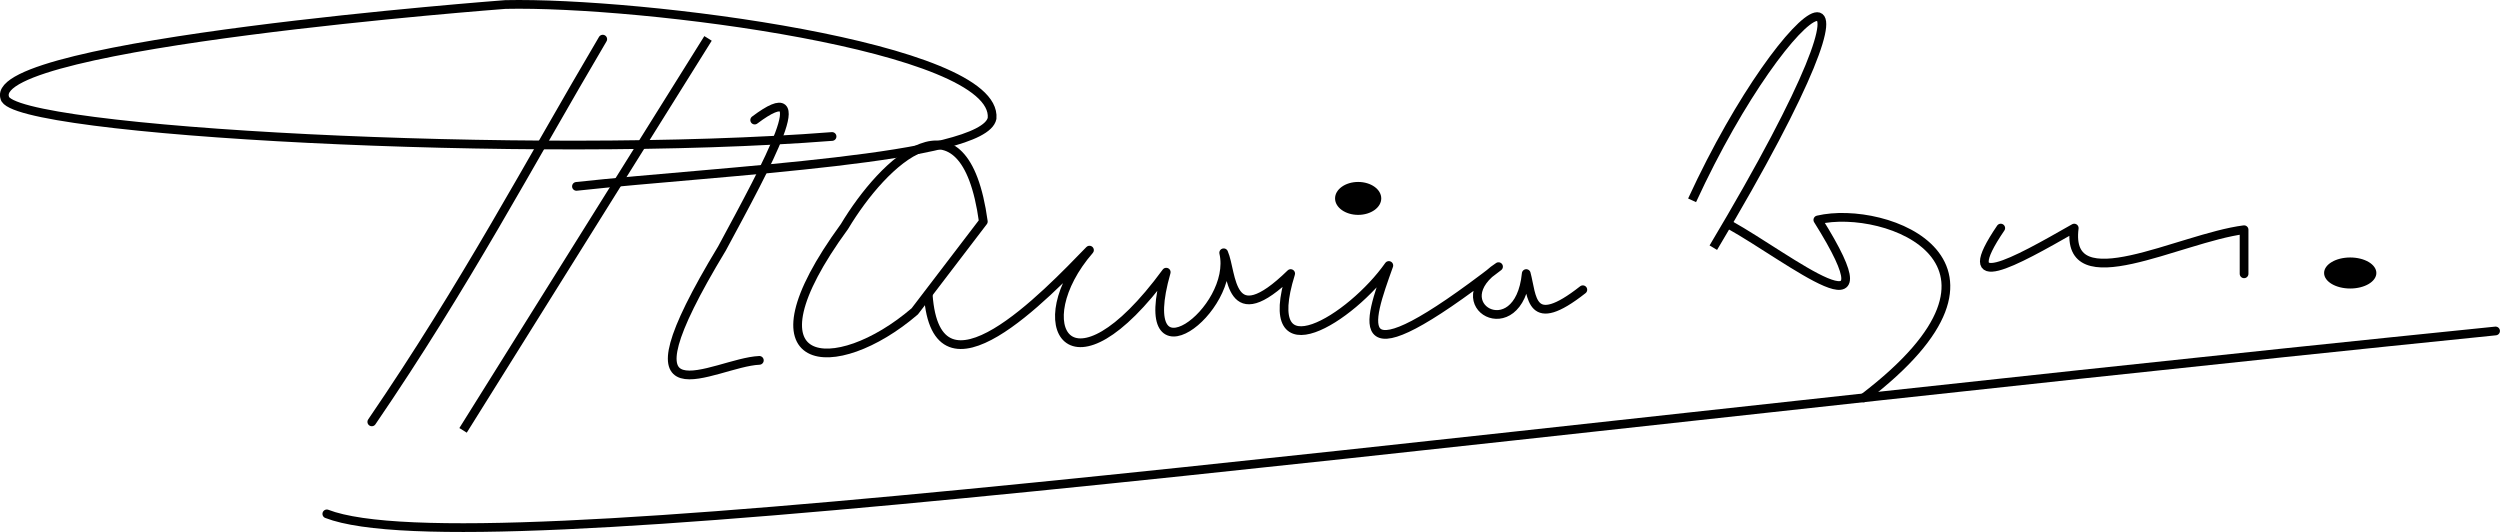
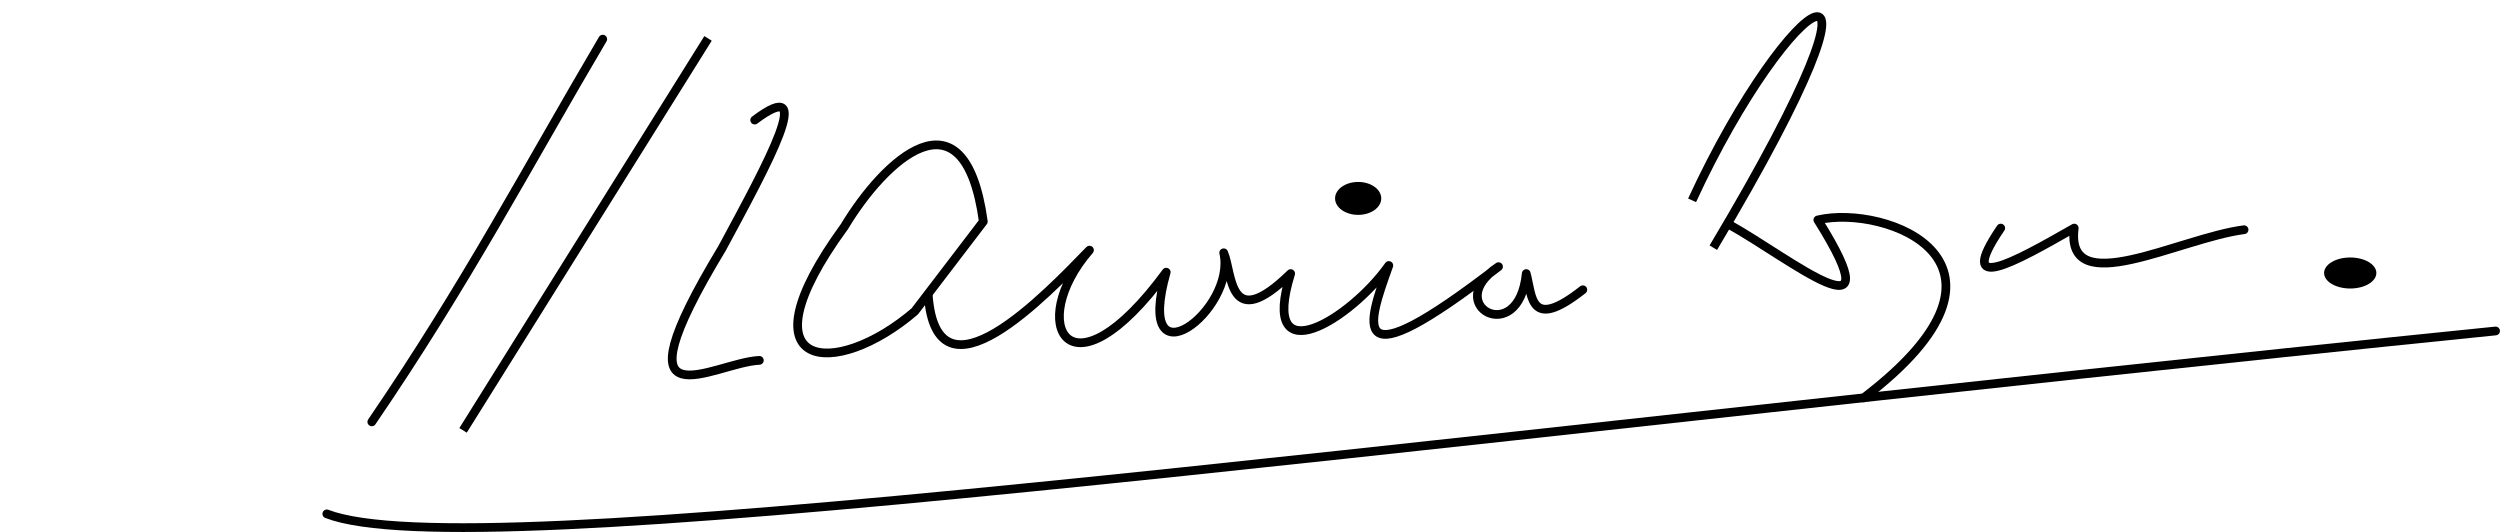
<svg xmlns="http://www.w3.org/2000/svg" id="svg8" version="1.1" viewBox="0 0 572.803 121.91" height="121.91mm" width="572.803mm">
  <defs id="defs2" />
  <g transform="translate(176.657,-113.405)" id="layer1">
    <path id="path826" d="M -91.47,210.065 C -69.882,178.466 -55.603,151.252 -38.554,122.375" style="fill:none;stroke:#000000;stroke-width:2;stroke-linecap:round;stroke-linejoin:round;stroke-miterlimit:4;stroke-dasharray:none;stroke-opacity:1" />
-     <path id="path828" d="m 13.985,144.676 c -68.449,5.363 -188.347,-1.151 -189.555,-8.882 -3.99,-12.448 114.716,-21.356 114.716,-21.356 30.955,-0.682 112.953,9.614 111.503,26.08 -1.861,9.335 -62.028,11.969 -95.231,15.589" style="fill:none;stroke:#000000;stroke-width:2;stroke-linecap:round;stroke-linejoin:round;stroke-miterlimit:4;stroke-dasharray:none;stroke-opacity:1" />
    <path id="path830" d="m -14.433,122.206 -56.127,89.803" style="fill:none;stroke:#000000;stroke-width:2;stroke-linecap:butt;stroke-linejoin:miter;stroke-miterlimit:4;stroke-dasharray:none;stroke-opacity:1" />
    <path id="path832" d="m -3.742,140.915 c 14.33,-10.763 3.182,9.613 -7.484,29.4 -25.431,42.072 -1.903,26.119 8.553,25.658" style="fill:none;stroke:#000000;stroke-width:2;stroke-linecap:round;stroke-linejoin:round;stroke-miterlimit:4;stroke-dasharray:none;stroke-opacity:1" />
    <path id="path834" d="m -101.776,231.145 c 32.818,12.672 233.986,-15.217 496.908,-41.908" style="fill:none;stroke:#000000;stroke-width:2;stroke-linecap:round;stroke-linejoin:round;stroke-miterlimit:4;stroke-dasharray:none;stroke-opacity:1" />
    <path id="path836" d="M 32.928,184.747 48.643,164.167 C 44.287,132.5 25.743,150.435 16.838,165.29 -7.542,198.695 14.714,200.374 32.928,184.747 Z" style="fill:none;stroke:#000000;stroke-width:2;stroke-linecap:round;stroke-linejoin:round;stroke-miterlimit:4;stroke-dasharray:none;stroke-opacity:1" />
    <path id="path838" d="m 36.015,180.911 c 1.849,26.597 27.126,-0.085 36.95,-10.196 -14.63,16.864 -4.648,35.34 17.586,5.051 -7.571,26.598 16.212,8.664 13.166,-4.444 2.044,4.659 0.99,18.765 15.346,4.763 -7.379,23.679 13.948,10.297 22.49,-1.852 -4.838,13.532 -9.943,27.336 25.135,0.265 -13.254,8.627 4.649,18.827 6.35,1.587 1.423,5.22 0.763,13.304 12.965,3.704" style="fill:none;stroke:#000000;stroke-width:2;stroke-linecap:round;stroke-linejoin:round;stroke-miterlimit:4;stroke-dasharray:none;stroke-opacity:1" />
    <ellipse ry="3.772" rx="5.292" cy="158.865" cx="134.526" id="path840" style="opacity:1;fill:#000000;fill-opacity:1;fill-rule:evenodd;stroke:none;stroke-width:1.756;stroke-linecap:round;stroke-linejoin:round;stroke-miterlimit:4;stroke-dasharray:none;stroke-dashoffset:0;stroke-opacity:1;paint-order:fill markers stroke" />
    <path id="path842" d="m 211.036,159.303 c 22.288,-48.4 51.53,-67.35 4.864,10.851" style="fill:none;stroke:#000000;stroke-width:2;stroke-linecap:butt;stroke-linejoin:miter;stroke-miterlimit:4;stroke-dasharray:none;stroke-opacity:1" />
    <path id="path844" d="m 219.642,164.915 c 13.732,7.651 38.223,27.645 20.206,-1.123 15.571,-3.661 51.25,9.711 10.477,40.785" style="fill:none;stroke:#000000;stroke-width:2;stroke-linecap:round;stroke-linejoin:round;stroke-miterlimit:4;stroke-dasharray:none;stroke-opacity:1" />
-     <path id="path846" d="m 281.756,165.664 c -10.541,15.508 3.004,7.893 16.838,0 -2.142,16.829 24.116,2.269 38.914,0.374 v 10.103" style="fill:none;stroke:#000000;stroke-width:2;stroke-linecap:round;stroke-linejoin:round;stroke-miterlimit:4;stroke-dasharray:none;stroke-opacity:1" />
+     <path id="path846" d="m 281.756,165.664 c -10.541,15.508 3.004,7.893 16.838,0 -2.142,16.829 24.116,2.269 38.914,0.374 " style="fill:none;stroke:#000000;stroke-width:2;stroke-linecap:round;stroke-linejoin:round;stroke-miterlimit:4;stroke-dasharray:none;stroke-opacity:1" />
    <ellipse ry="3.555" rx="5.987" cy="175.954" cx="361.829" id="path848" style="opacity:1;fill:#000000;fill-opacity:1;fill-rule:evenodd;stroke:none;stroke-width:2;stroke-linecap:round;stroke-linejoin:round;stroke-miterlimit:4;stroke-dasharray:none;stroke-dashoffset:0;stroke-opacity:1;paint-order:fill markers stroke" />
  </g>
</svg>